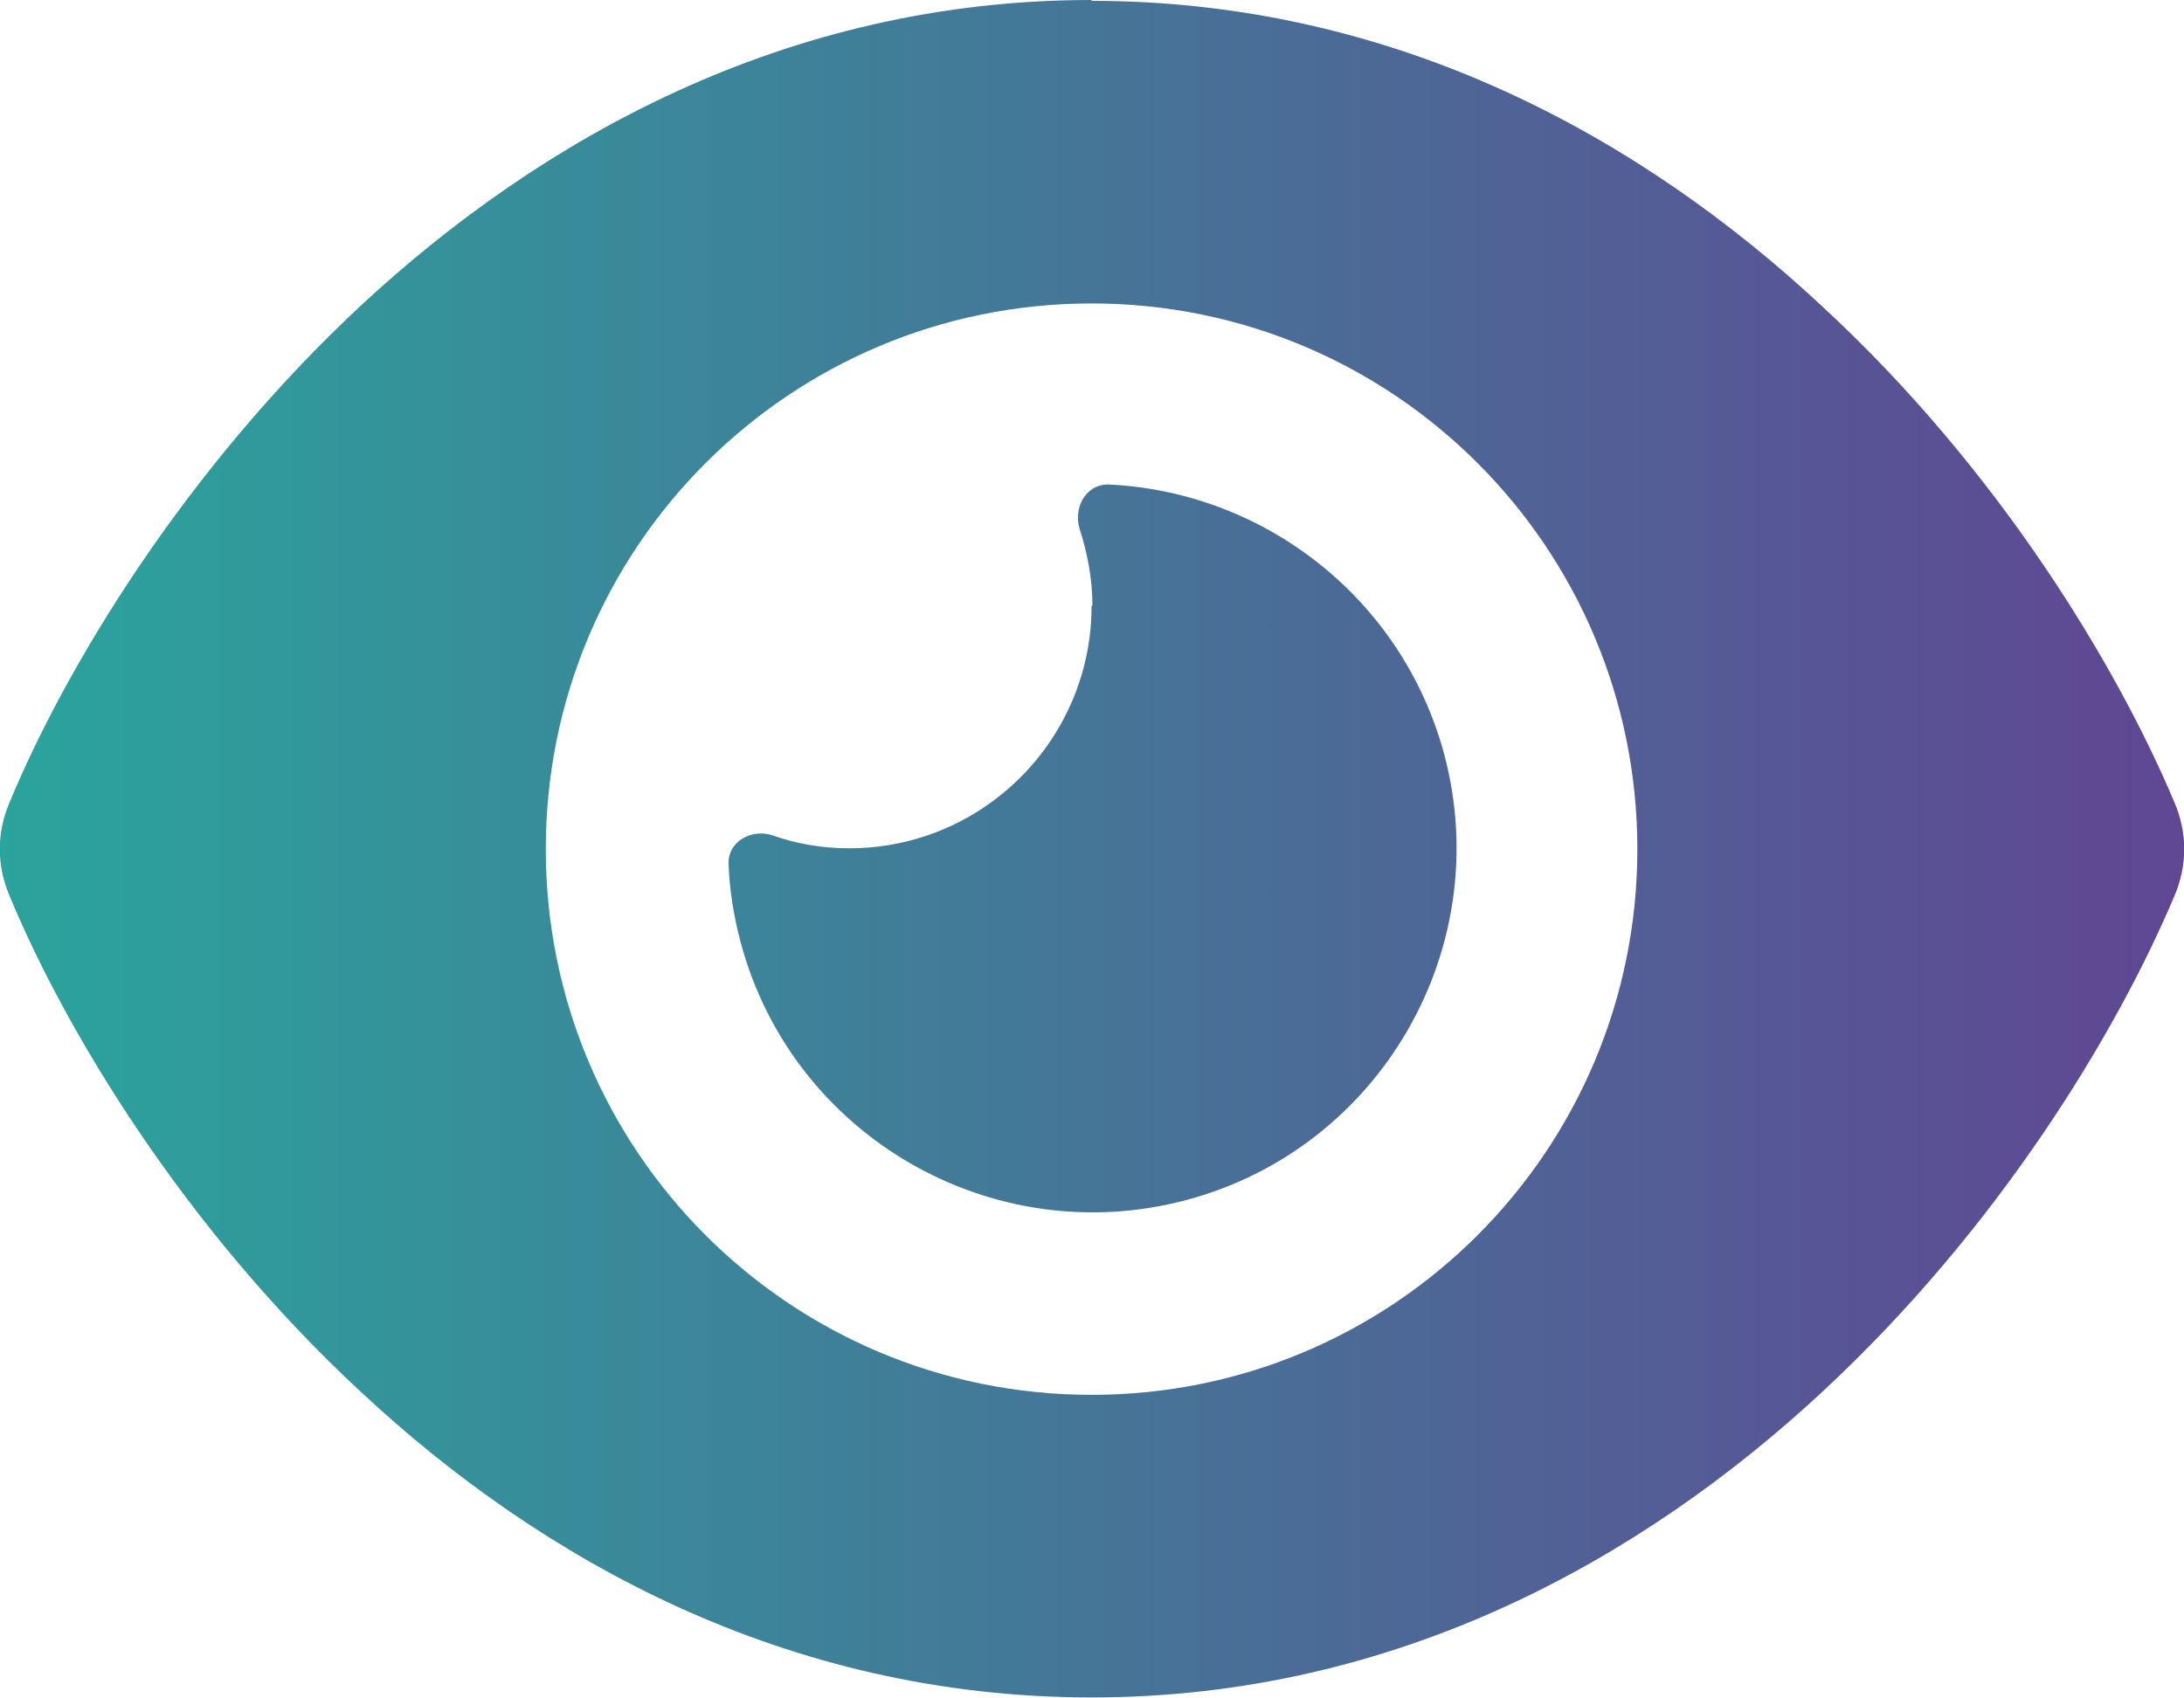
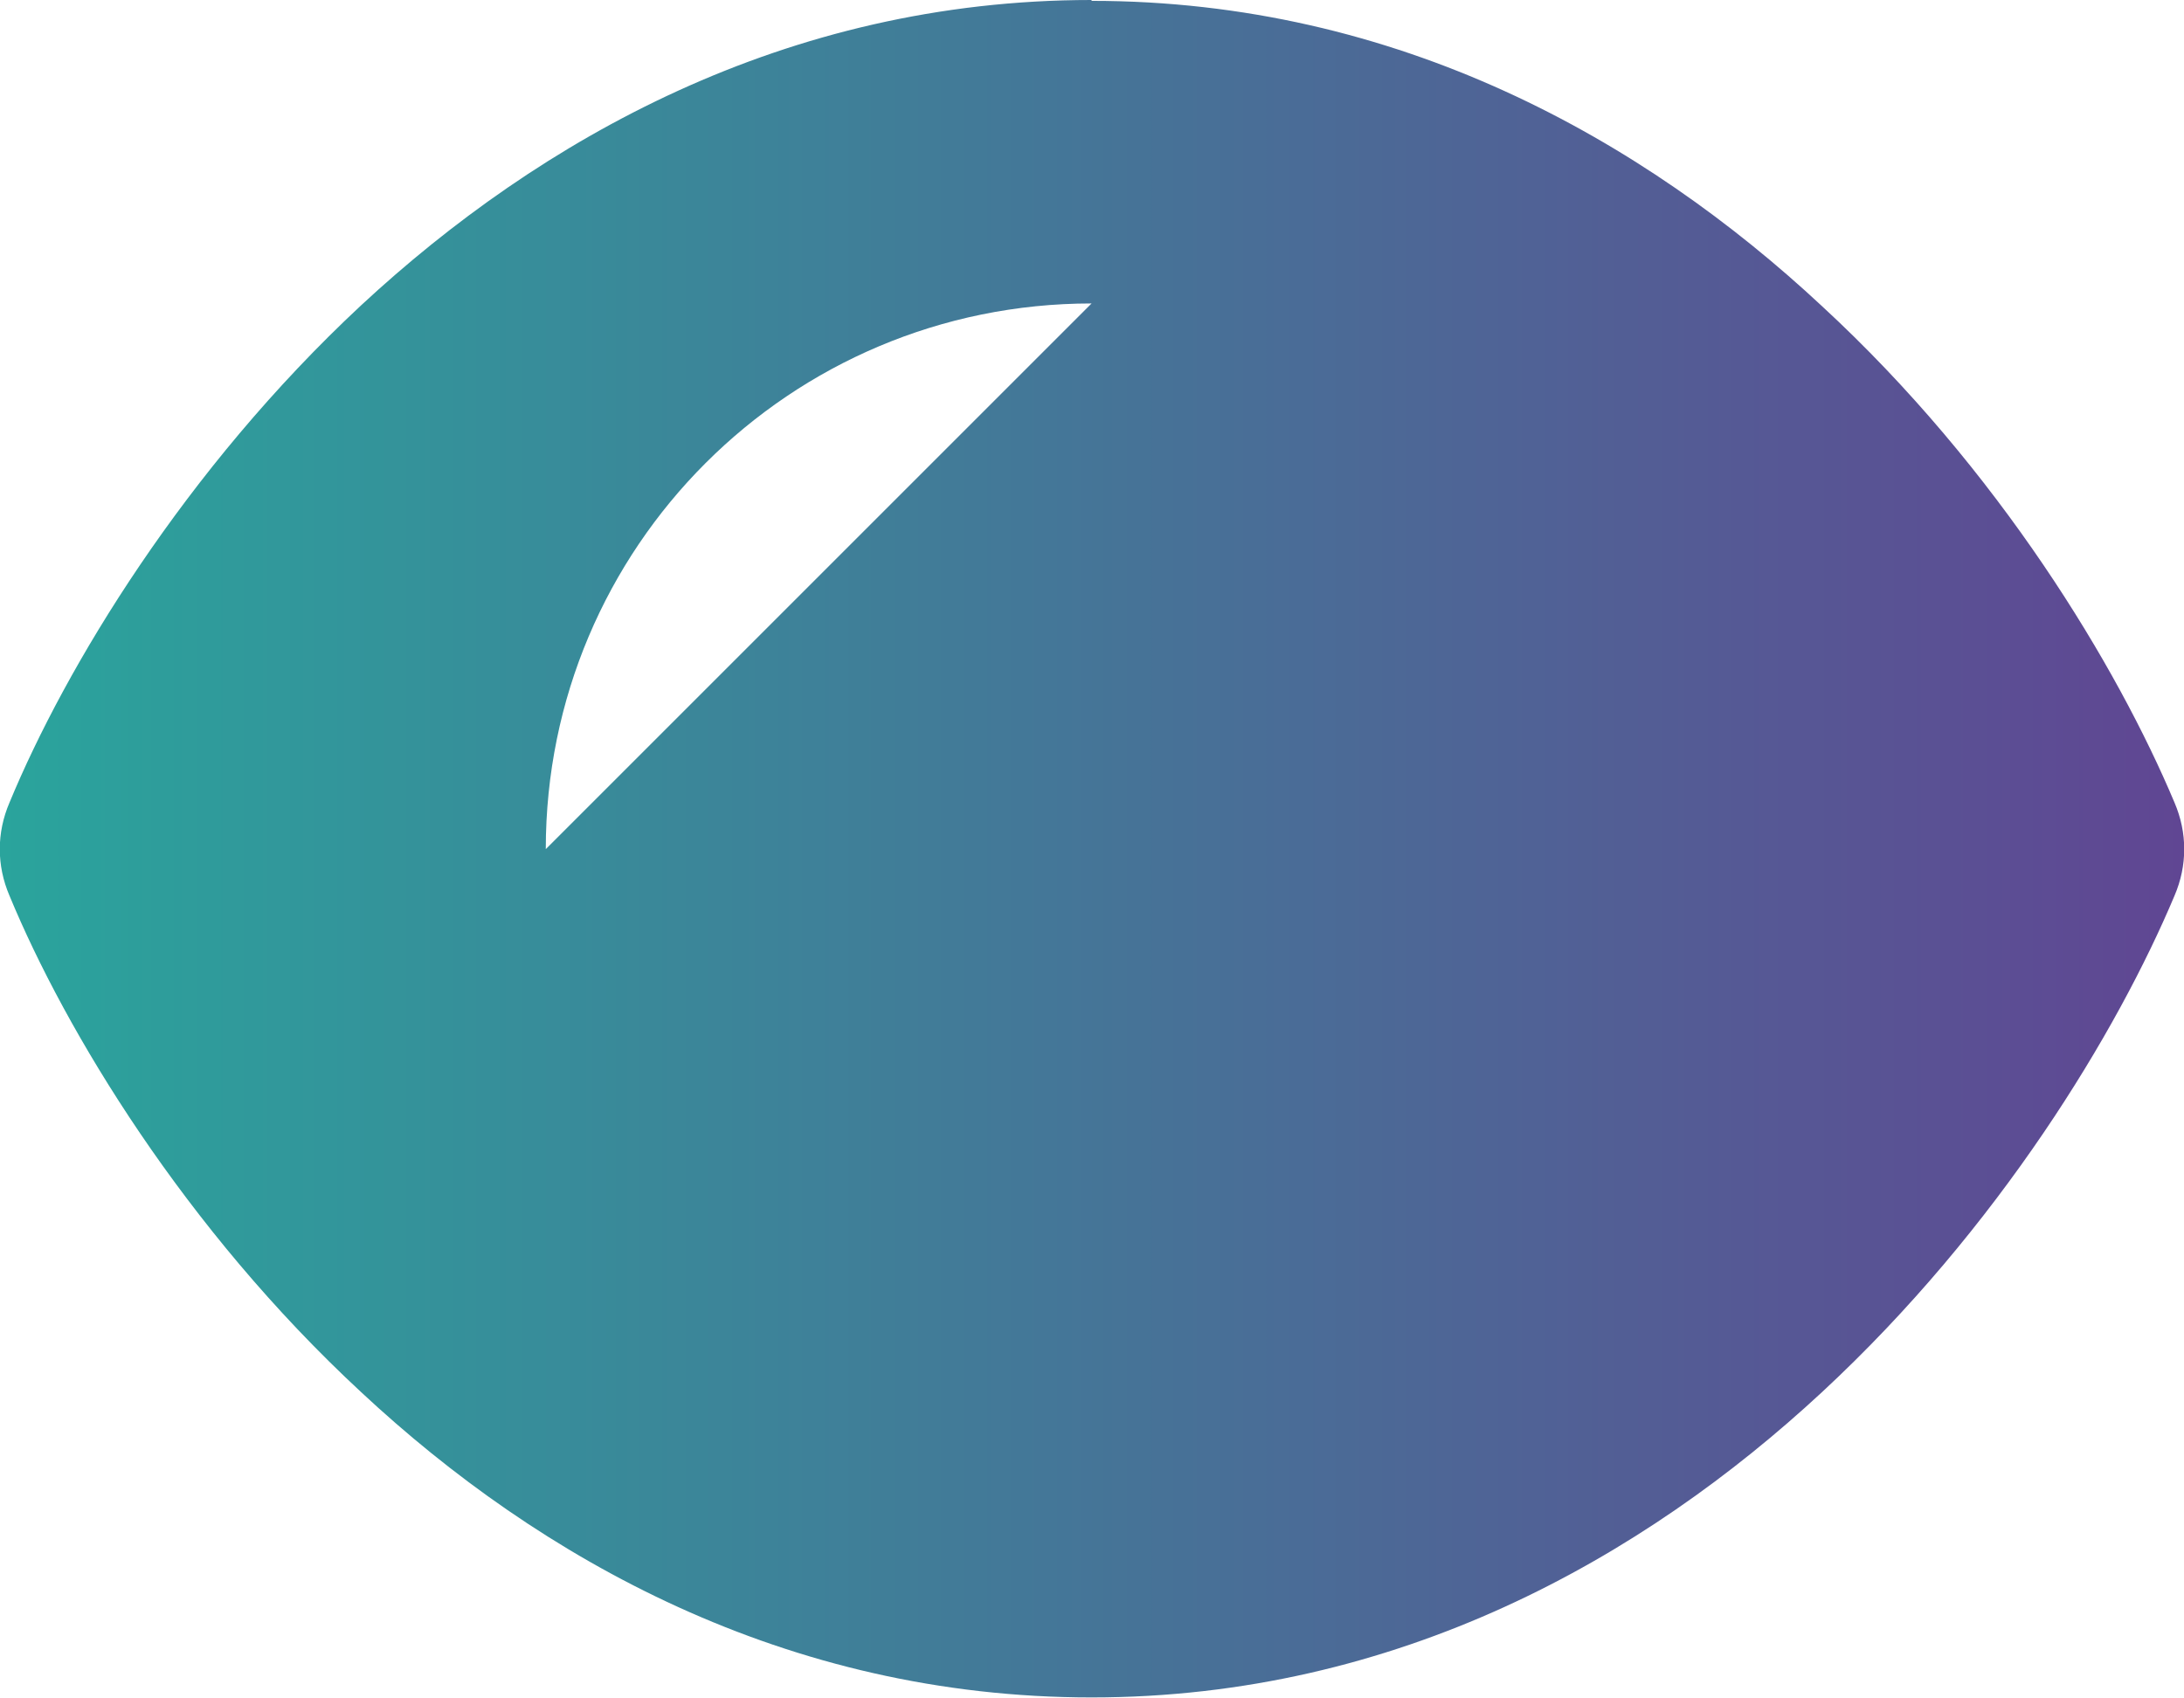
<svg xmlns="http://www.w3.org/2000/svg" id="uuid-4304181a-8da5-4c7e-828c-acaff5eb5d35" data-name="Layer 2" viewBox="0 0 25.33 19.7">
  <defs>
    <linearGradient id="uuid-ca1a9243-c288-4e79-9724-08c98acbe272" data-name="New Gradient Swatch" x1="0" y1="9.85" x2="25.33" y2="9.85" gradientUnits="userSpaceOnUse">
      <stop offset="0" stop-color="#2aa49c" />
      <stop offset="1" stop-color="#604693" />
    </linearGradient>
  </defs>
  <g id="uuid-031718ab-f7ce-4583-9140-66b4fc6a4d17" data-name="Layer 1">
-     <path d="M12.66,0c-3.55,0-6.4,1.62-8.47,3.54C2.14,5.45.76,7.74.11,9.31c-.15.35-.15.73,0,1.08.65,1.57,2.03,3.86,4.08,5.76,2.07,1.93,4.92,3.54,8.47,3.54s6.4-1.62,8.47-3.54c2.06-1.91,3.43-4.19,4.09-5.76.15-.35.15-.73,0-1.08-.66-1.57-2.03-3.86-4.09-5.76-2.07-1.93-4.92-3.54-8.47-3.54ZM6.33,9.85c0-3.5,2.83-6.33,6.33-6.33s6.33,2.83,6.33,6.33-2.83,6.33-6.33,6.33-6.33-2.83-6.33-6.33ZM12.66,7.03c0,1.55-1.26,2.81-2.81,2.81-.31,0-.61-.05-.89-.15-.24-.08-.52.07-.51.33.01.3.06.61.14.91.6,2.25,2.92,3.59,5.17,2.99s3.59-2.92,2.99-5.17c-.49-1.82-2.1-3.05-3.9-3.13-.26,0-.4.27-.33.51.09.28.15.58.15.89h0Z" style="fill: url(#uuid-ca1a9243-c288-4e79-9724-08c98acbe272); stroke-width: 0px;" />
+     <path d="M12.66,0c-3.55,0-6.4,1.62-8.47,3.54C2.14,5.45.76,7.74.11,9.31c-.15.35-.15.73,0,1.08.65,1.57,2.03,3.86,4.08,5.76,2.07,1.93,4.92,3.54,8.47,3.54s6.4-1.62,8.47-3.54c2.06-1.91,3.43-4.19,4.09-5.76.15-.35.15-.73,0-1.08-.66-1.57-2.03-3.86-4.09-5.76-2.07-1.93-4.92-3.54-8.47-3.54ZM6.33,9.85c0-3.5,2.83-6.33,6.33-6.33ZM12.66,7.03c0,1.55-1.26,2.81-2.81,2.81-.31,0-.61-.05-.89-.15-.24-.08-.52.07-.51.33.01.3.06.61.14.91.6,2.25,2.92,3.59,5.17,2.99s3.59-2.92,2.99-5.17c-.49-1.82-2.1-3.05-3.9-3.13-.26,0-.4.27-.33.51.09.28.15.58.15.89h0Z" style="fill: url(#uuid-ca1a9243-c288-4e79-9724-08c98acbe272); stroke-width: 0px;" />
  </g>
</svg>